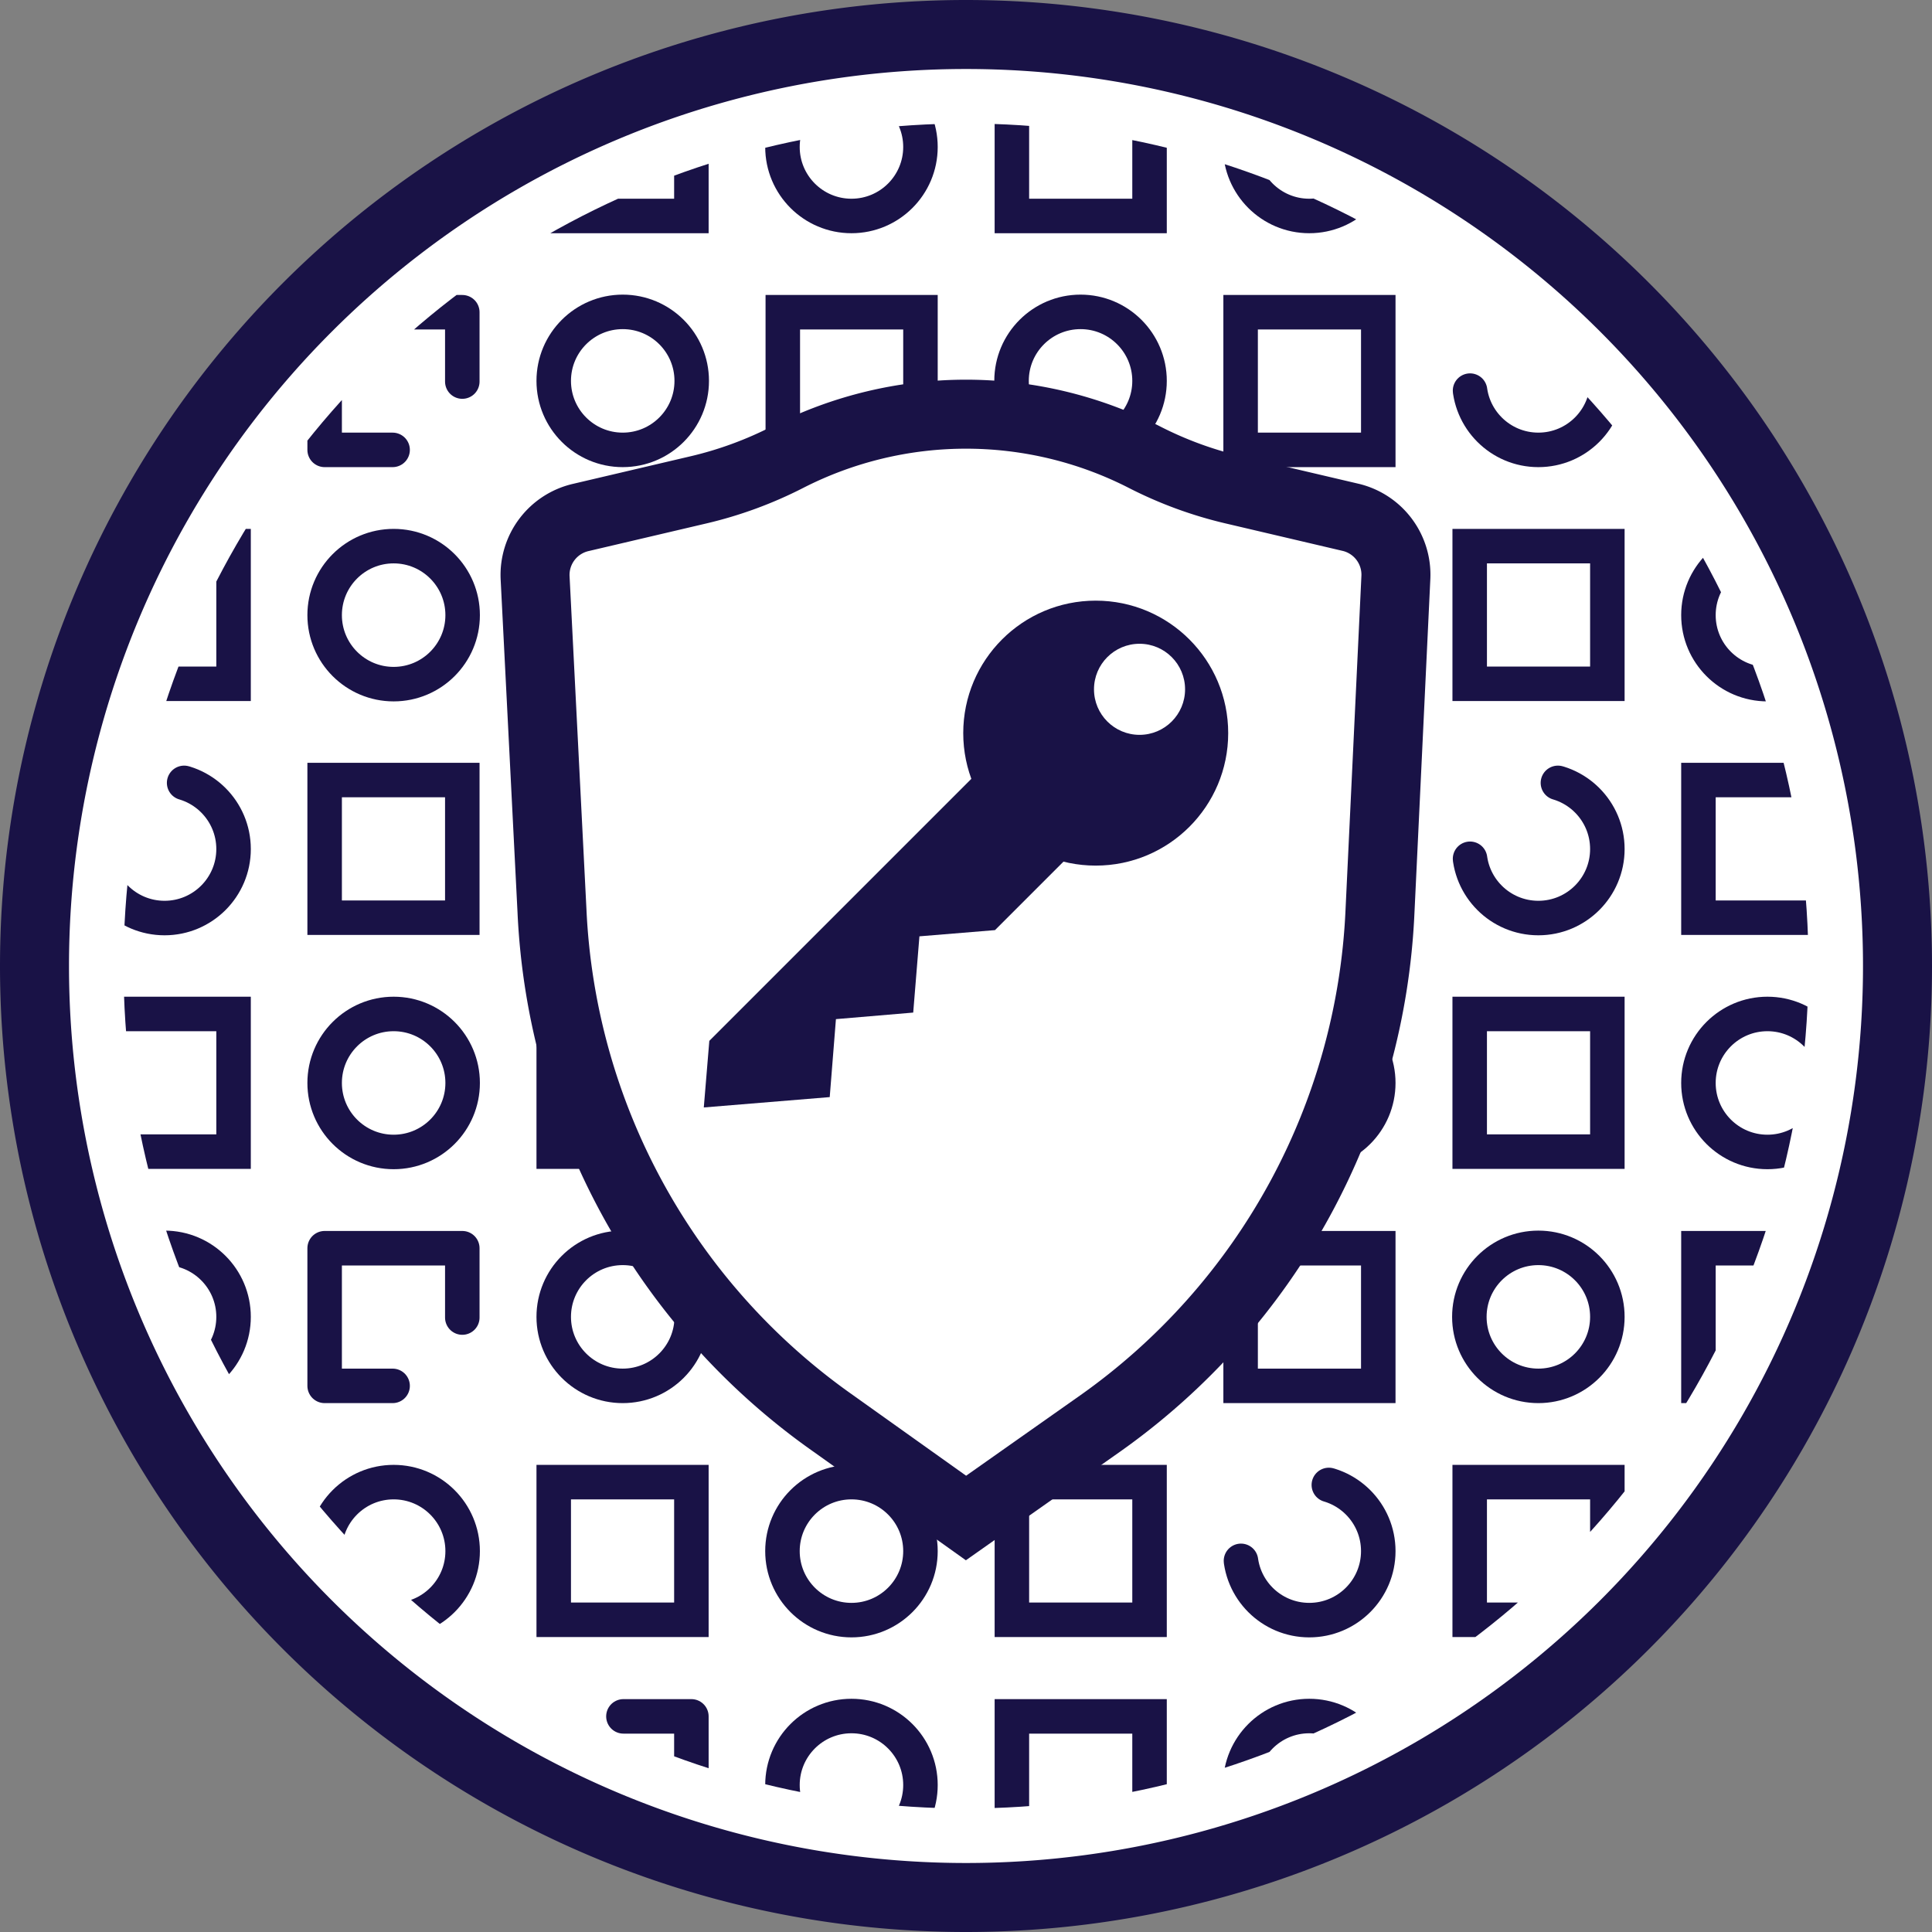
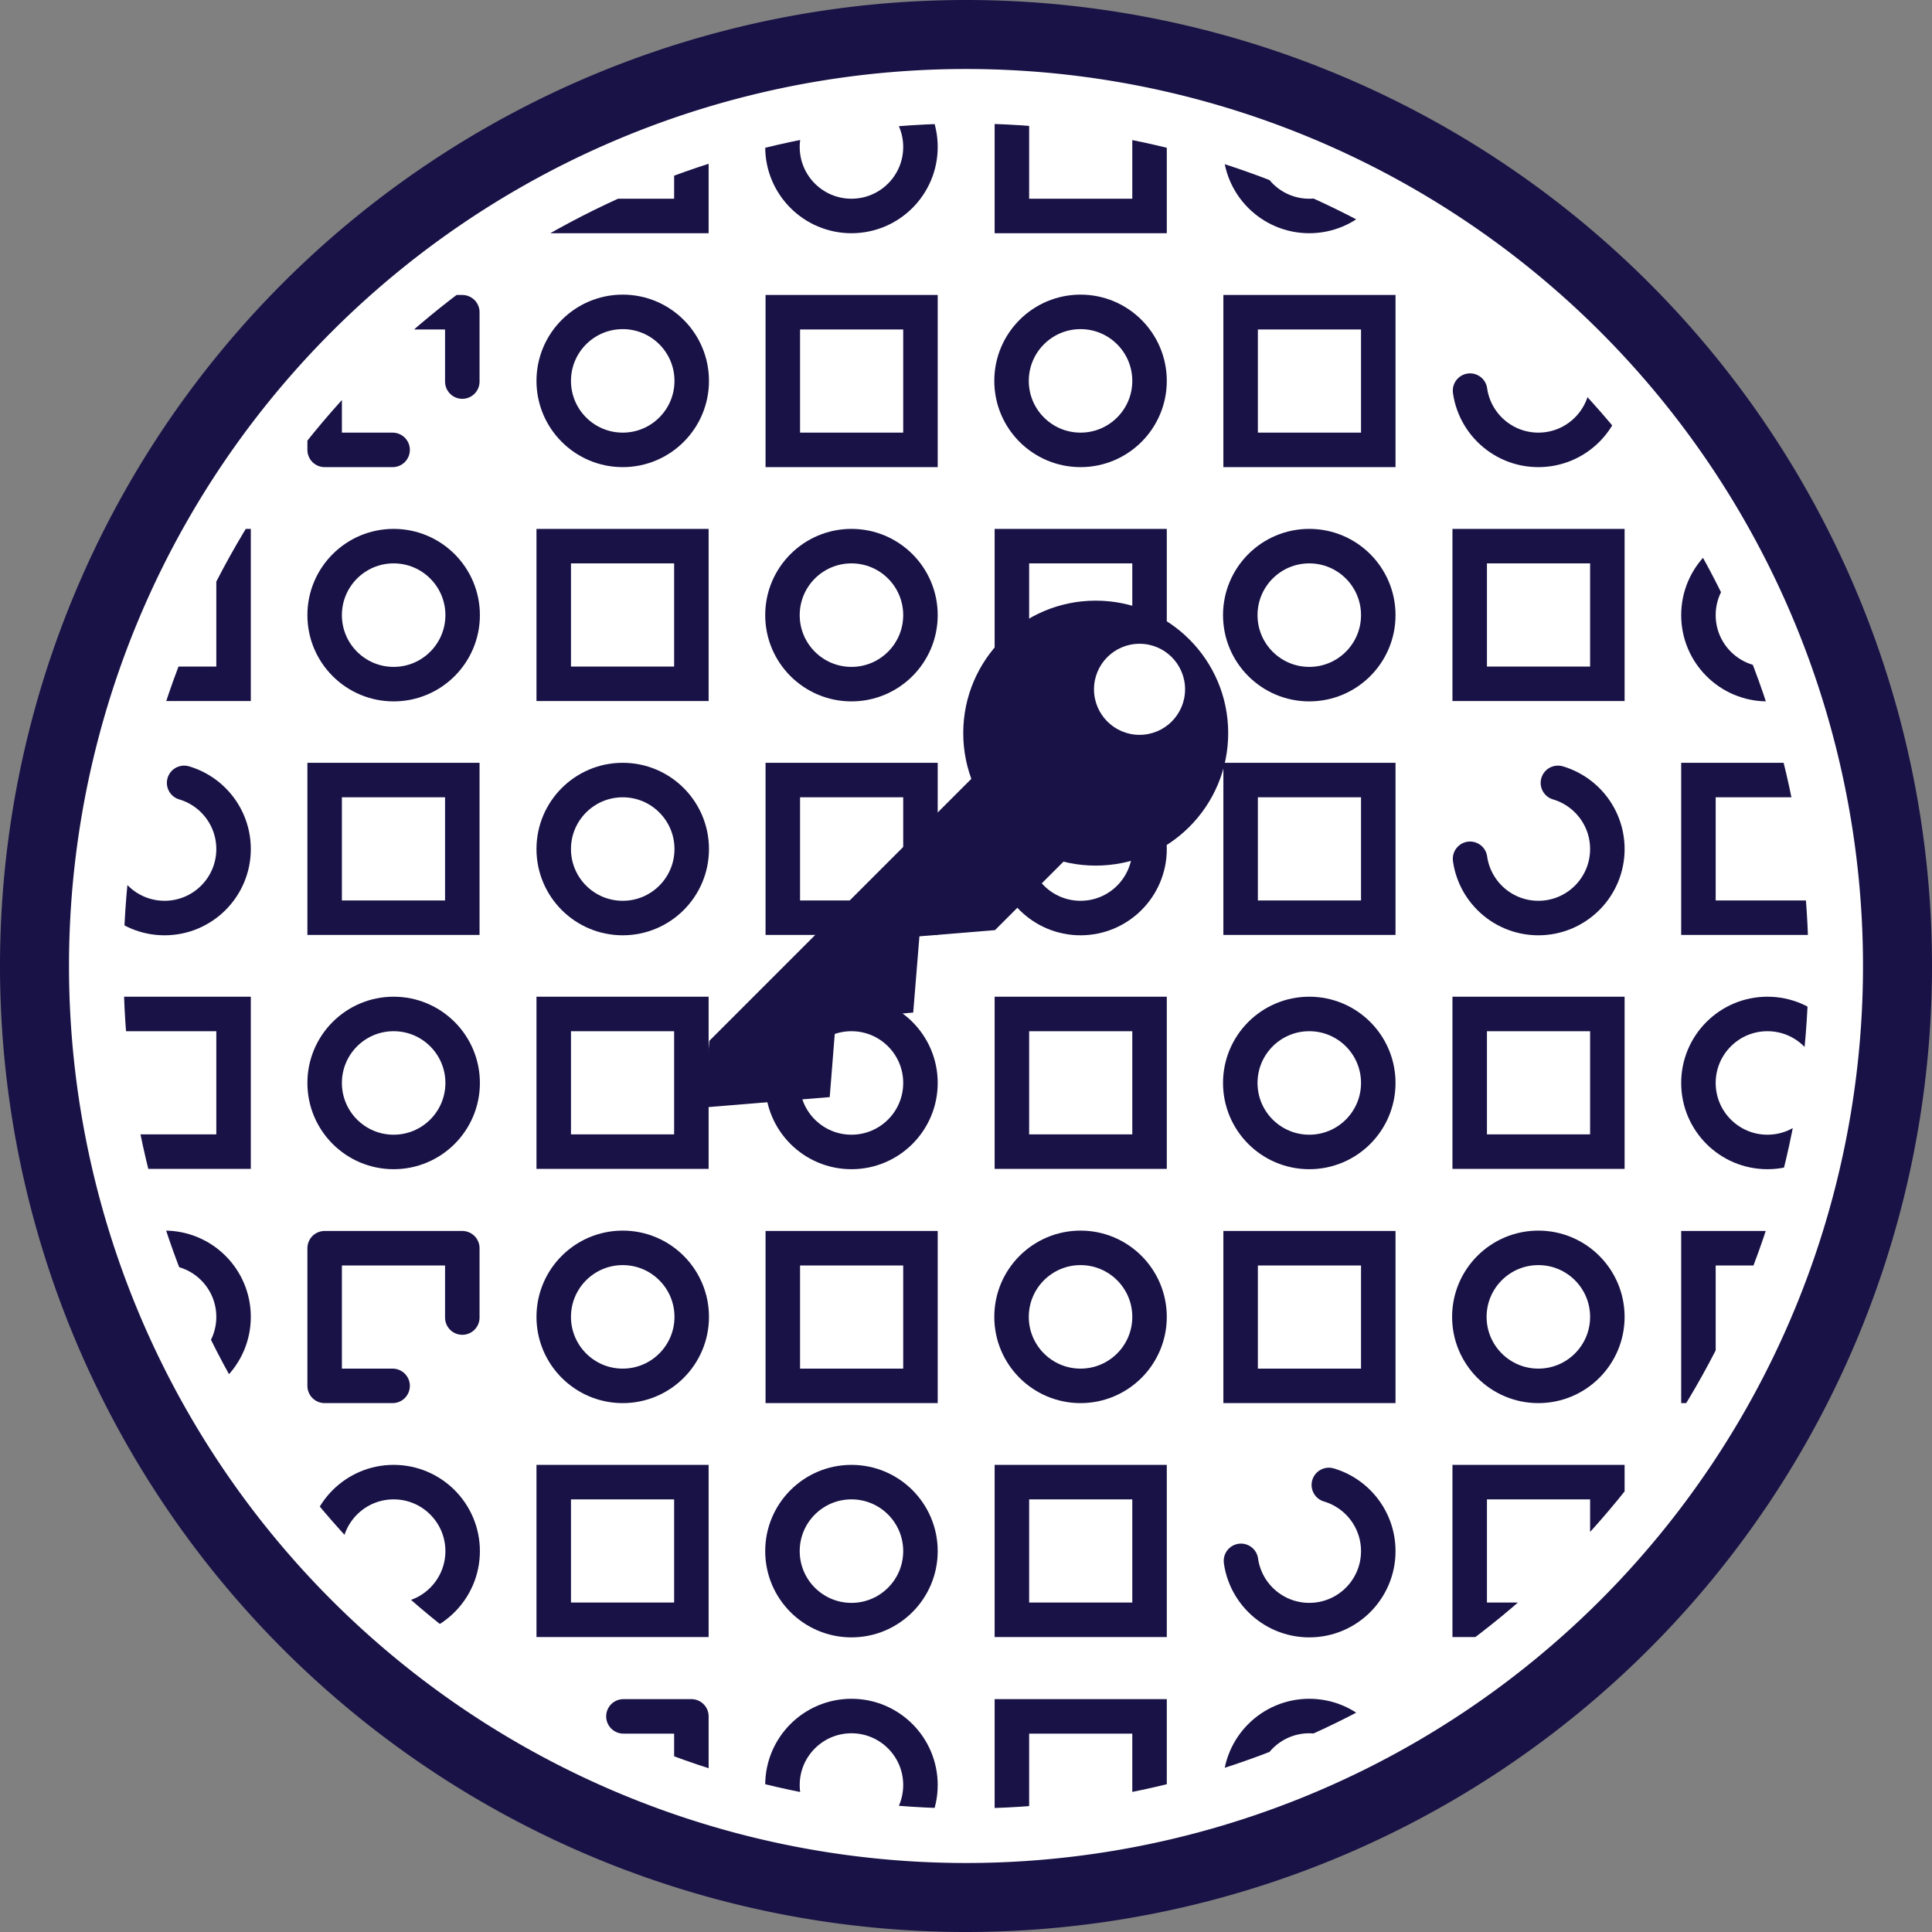
<svg xmlns="http://www.w3.org/2000/svg" viewBox="0 0 56 56">
  <rect x="0" y="0" width="56" height="56" fill="#808080" stroke="none" />
  <defs>
    <style>.cls-1,.cls-4,.cls-5{fill:none;}.cls-2,.cls-6,.cls-8{fill:#fff;}.cls-2,.cls-4,.cls-5,.cls-6{stroke:#191246;}.cls-2,.cls-6{stroke-width:2px;}.cls-3{clip-path:url(#clip-path);}.cls-4,.cls-6{stroke-linecap:round;}.cls-4{stroke-linejoin:round;stroke-dasharray:6 2 0 2;}.cls-7{fill:#191246;}</style>
    <clipPath id="clip-path">
      <circle class="cls-1" cx="28" cy="28" r="24.42" />
    </clipPath>
  </defs>
  <g id="Шар_2" data-name="Шар 2">
    <path class="cls-2" d="M28,1h0A27,27,0,0,1,55,28h0A27,27,0,0,1,28,55h0A27,27,0,0,1,1,28H1A27,27,0,0,1,28,1Z" />
  </g>
  <g id="Слой_1" data-name="Слой 1">
    <g class="cls-3">
      <circle class="cls-4" cx="4.77" cy="24.61" r="2" />
      <rect class="cls-5" x="9.41" y="22.61" width="3.99" height="3.99" />
      <circle class="cls-5" cx="18.05" cy="24.61" r="2" />
      <rect class="cls-5" x="22.69" y="22.61" width="3.99" height="3.99" />
      <circle class="cls-5" cx="31.32" cy="24.61" r="2" />
      <rect class="cls-5" x="35.96" y="22.61" width="3.99" height="3.99" />
      <circle class="cls-4" cx="44.59" cy="24.61" r="2" />
      <rect class="cls-5" x="49.23" y="22.61" width="3.99" height="3.99" />
      <circle class="cls-5" cx="51.23" cy="17.83" r="2" />
      <rect class="cls-5" x="42.59" y="15.83" width="3.99" height="3.99" transform="translate(89.18 35.65) rotate(180)" />
      <circle class="cls-5" cx="37.95" cy="17.83" r="2" />
      <rect class="cls-5" x="29.32" y="15.83" width="3.99" height="3.99" transform="translate(62.64 35.65) rotate(180)" />
      <circle class="cls-5" cx="24.68" cy="17.83" r="2" />
      <rect class="cls-5" x="16.05" y="15.83" width="3.99" height="3.99" transform="translate(36.09 35.65) rotate(180)" />
      <circle class="cls-5" cx="11.41" cy="17.83" r="2" />
      <rect class="cls-5" x="2.78" y="15.83" width="3.99" height="3.99" transform="translate(9.55 35.65) rotate(180)" />
      <circle class="cls-5" cx="4.77" cy="11.04" r="2" />
      <rect class="cls-4" x="9.41" y="9.05" width="3.99" height="3.99" />
      <circle class="cls-5" cx="18.05" cy="11.04" r="2" />
      <rect class="cls-5" x="22.69" y="9.05" width="3.99" height="3.99" />
      <circle class="cls-5" cx="31.32" cy="11.04" r="2" />
      <rect class="cls-5" x="35.96" y="9.05" width="3.99" height="3.99" />
      <circle class="cls-4" cx="44.59" cy="11.04" r="2" />
      <rect class="cls-5" x="49.23" y="9.05" width="3.99" height="3.99" />
      <circle class="cls-5" cx="51.23" cy="4.26" r="2" />
      <rect class="cls-5" x="42.59" y="2.26" width="3.99" height="3.99" transform="translate(89.18 8.52) rotate(180)" />
      <circle class="cls-5" cx="37.95" cy="4.26" r="2" />
      <rect class="cls-5" x="29.32" y="2.26" width="3.99" height="3.99" transform="translate(62.64 8.52) rotate(180)" />
      <circle class="cls-5" cx="24.68" cy="4.26" r="2" />
      <rect class="cls-5" x="16.05" y="2.26" width="3.99" height="3.99" transform="translate(36.09 8.52) rotate(180)" />
      <circle class="cls-5" cx="11.41" cy="4.26" r="2" />
      <rect class="cls-5" x="2.78" y="2.26" width="3.99" height="3.99" transform="translate(9.55 8.52) rotate(180)" />
      <circle class="cls-5" cx="51.23" cy="51.74" r="2" />
      <rect class="cls-5" x="42.59" y="49.74" width="3.99" height="3.99" transform="translate(89.18 103.48) rotate(180)" />
      <circle class="cls-5" cx="37.95" cy="51.74" r="2" />
      <rect class="cls-5" x="29.32" y="49.74" width="3.99" height="3.99" transform="translate(62.64 103.48) rotate(180)" />
      <circle class="cls-5" cx="24.68" cy="51.74" r="2" />
      <rect class="cls-4" x="16.05" y="49.74" width="3.99" height="3.99" transform="translate(36.09 103.48) rotate(180)" />
      <circle class="cls-5" cx="11.41" cy="51.74" r="2" />
      <rect class="cls-5" x="2.78" y="49.74" width="3.99" height="3.99" transform="translate(9.55 103.48) rotate(180)" />
      <circle class="cls-5" cx="4.77" cy="38.17" r="2" />
      <rect class="cls-4" x="9.41" y="36.18" width="3.99" height="3.99" />
      <circle class="cls-5" cx="18.05" cy="38.17" r="2" />
      <rect class="cls-5" x="22.69" y="36.18" width="3.99" height="3.99" />
      <circle class="cls-5" cx="31.32" cy="38.17" r="2" />
      <rect class="cls-5" x="35.96" y="36.18" width="3.99" height="3.99" />
      <circle class="cls-5" cx="44.59" cy="38.17" r="2" />
      <rect class="cls-5" x="49.23" y="36.18" width="3.99" height="3.99" />
      <circle class="cls-5" cx="51.23" cy="31.39" r="2" />
      <rect class="cls-5" x="42.59" y="29.4" width="3.99" height="3.99" transform="translate(89.18 62.78) rotate(180)" />
      <circle class="cls-5" cx="37.95" cy="31.39" r="2" />
      <rect class="cls-5" x="29.32" y="29.4" width="3.99" height="3.99" transform="translate(62.64 62.78) rotate(180)" />
      <circle class="cls-5" cx="24.68" cy="31.39" r="2" />
      <rect class="cls-5" x="16.05" y="29.4" width="3.99" height="3.99" transform="translate(36.09 62.78) rotate(180)" />
      <circle class="cls-5" cx="11.41" cy="31.39" r="2" />
      <rect class="cls-5" x="2.78" y="29.4" width="3.99" height="3.99" transform="translate(9.55 62.78) rotate(180)" />
      <circle class="cls-5" cx="51.23" cy="44.96" r="2" />
      <rect class="cls-5" x="42.59" y="42.96" width="3.99" height="3.99" transform="translate(89.18 89.91) rotate(180)" />
      <circle class="cls-4" cx="37.95" cy="44.96" r="2" />
      <rect class="cls-5" x="29.32" y="42.96" width="3.99" height="3.99" transform="translate(62.64 89.91) rotate(180)" />
      <circle class="cls-5" cx="24.68" cy="44.96" r="2" />
      <rect class="cls-5" x="16.05" y="42.96" width="3.99" height="3.99" transform="translate(36.09 89.91) rotate(180)" />
      <circle class="cls-5" cx="11.41" cy="44.96" r="2" />
      <rect class="cls-5" x="2.78" y="42.96" width="3.99" height="3.99" transform="translate(9.55 89.91) rotate(180)" />
    </g>
-     <path class="cls-6" d="M28,44l3.89-2.74A19.22,19.22,0,0,0,40,26.41l.46-9.67A1.71,1.71,0,0,0,39.17,15l-3.41-.8a11.33,11.33,0,0,1-2.59-.95h0a11.36,11.36,0,0,0-10.34,0h0a11.33,11.33,0,0,1-2.59.95l-3.41.8a1.71,1.71,0,0,0-1.32,1.74L16,26.41a19.22,19.22,0,0,0,8.14,14.84Z" />
    <circle class="cls-7" cx="31.76" cy="21.25" r="3.84" />
    <circle class="cls-8" cx="33.03" cy="19.98" r="1.32" />
    <polygon class="cls-7" points="31.24 24.56 28.84 26.96 26.65 27.14 26.47 29.35 24.23 29.54 24.05 31.8 20.4 32.1 20.56 30.17 28.57 22.16 31.24 24.56" />
  </g>
</svg>